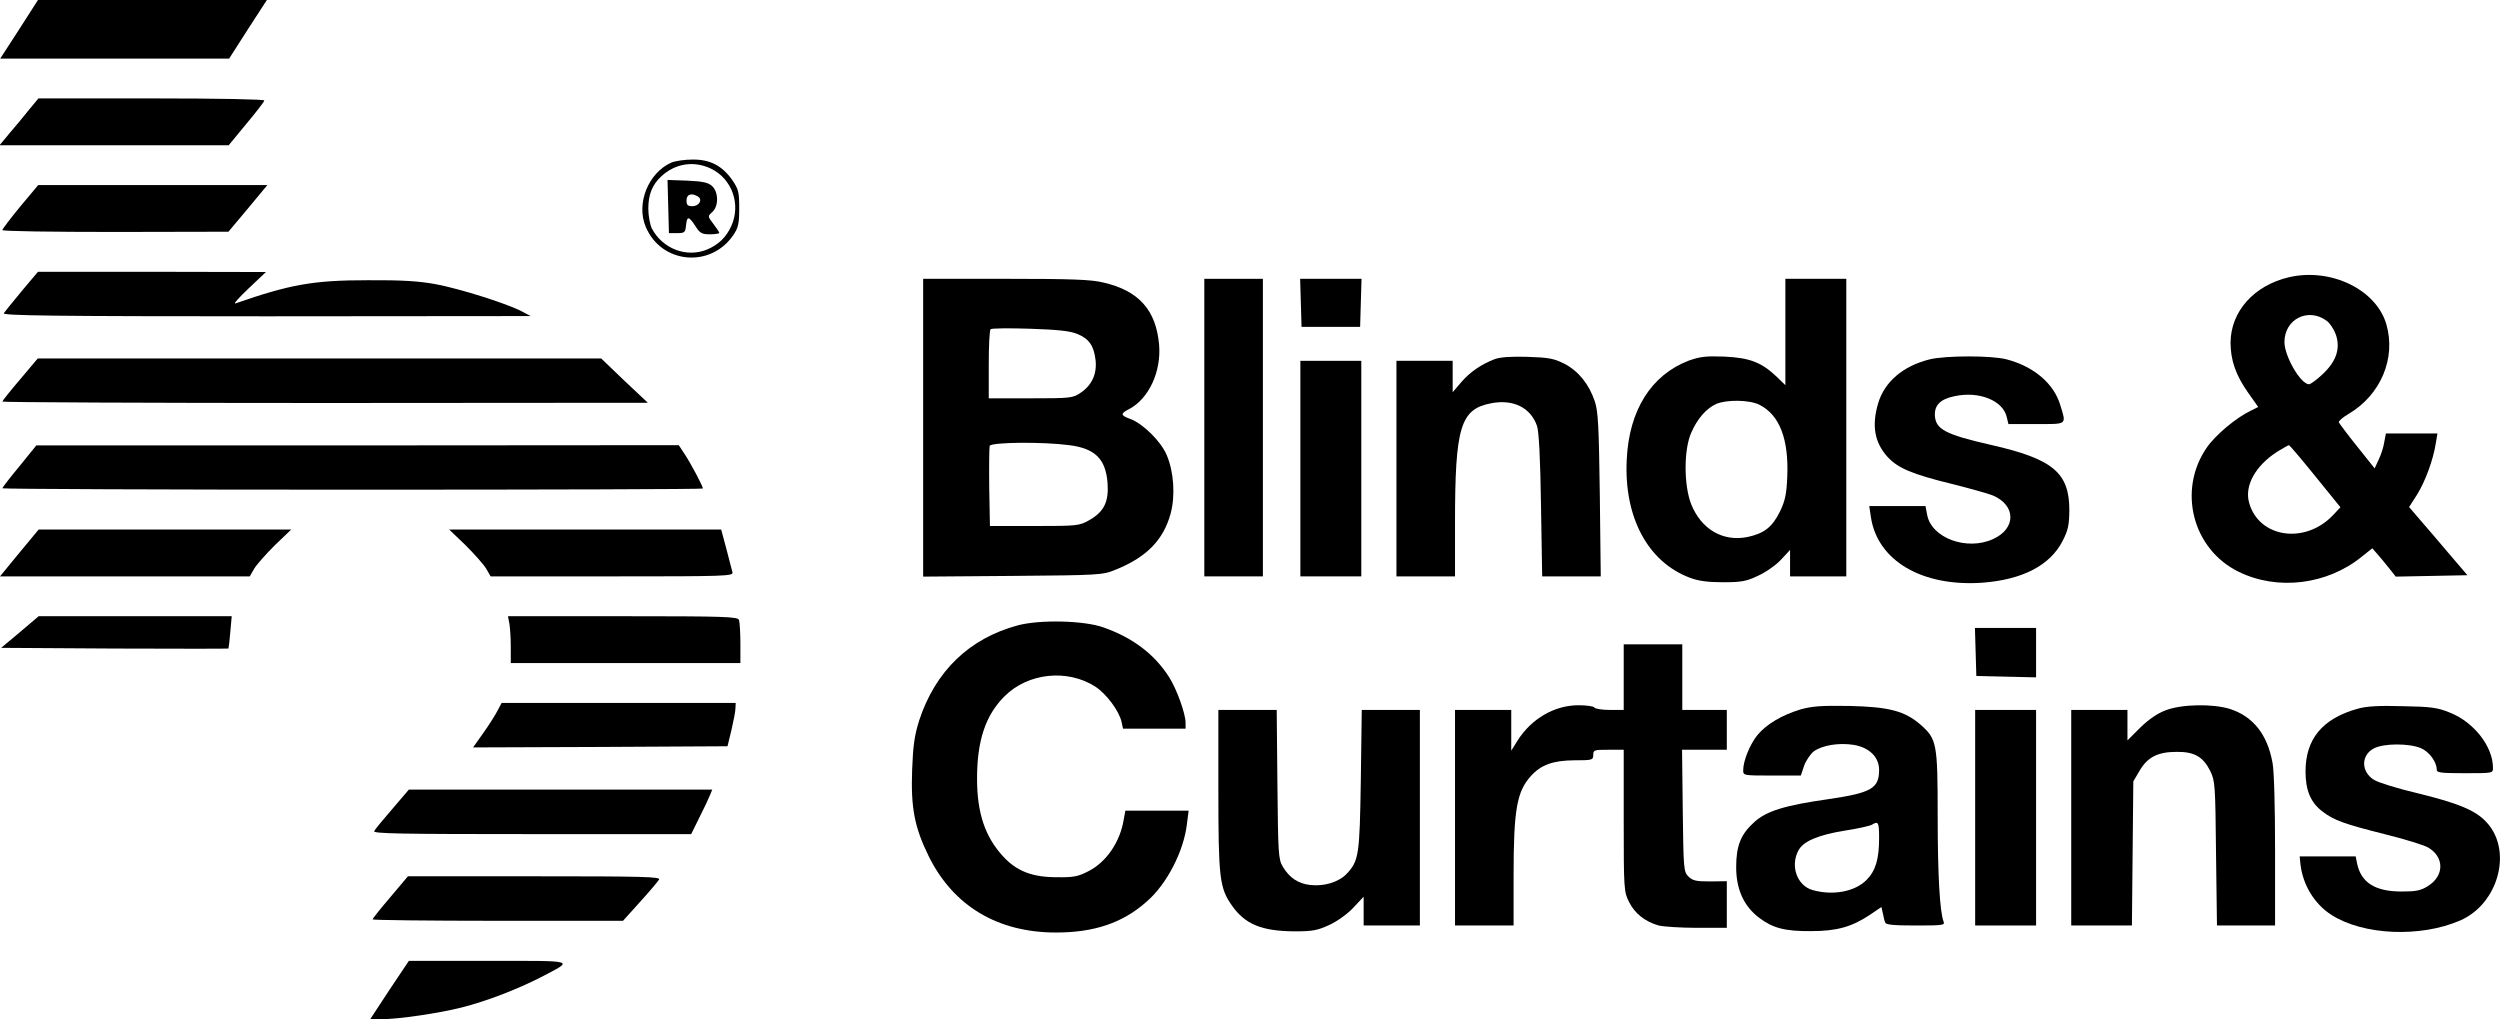
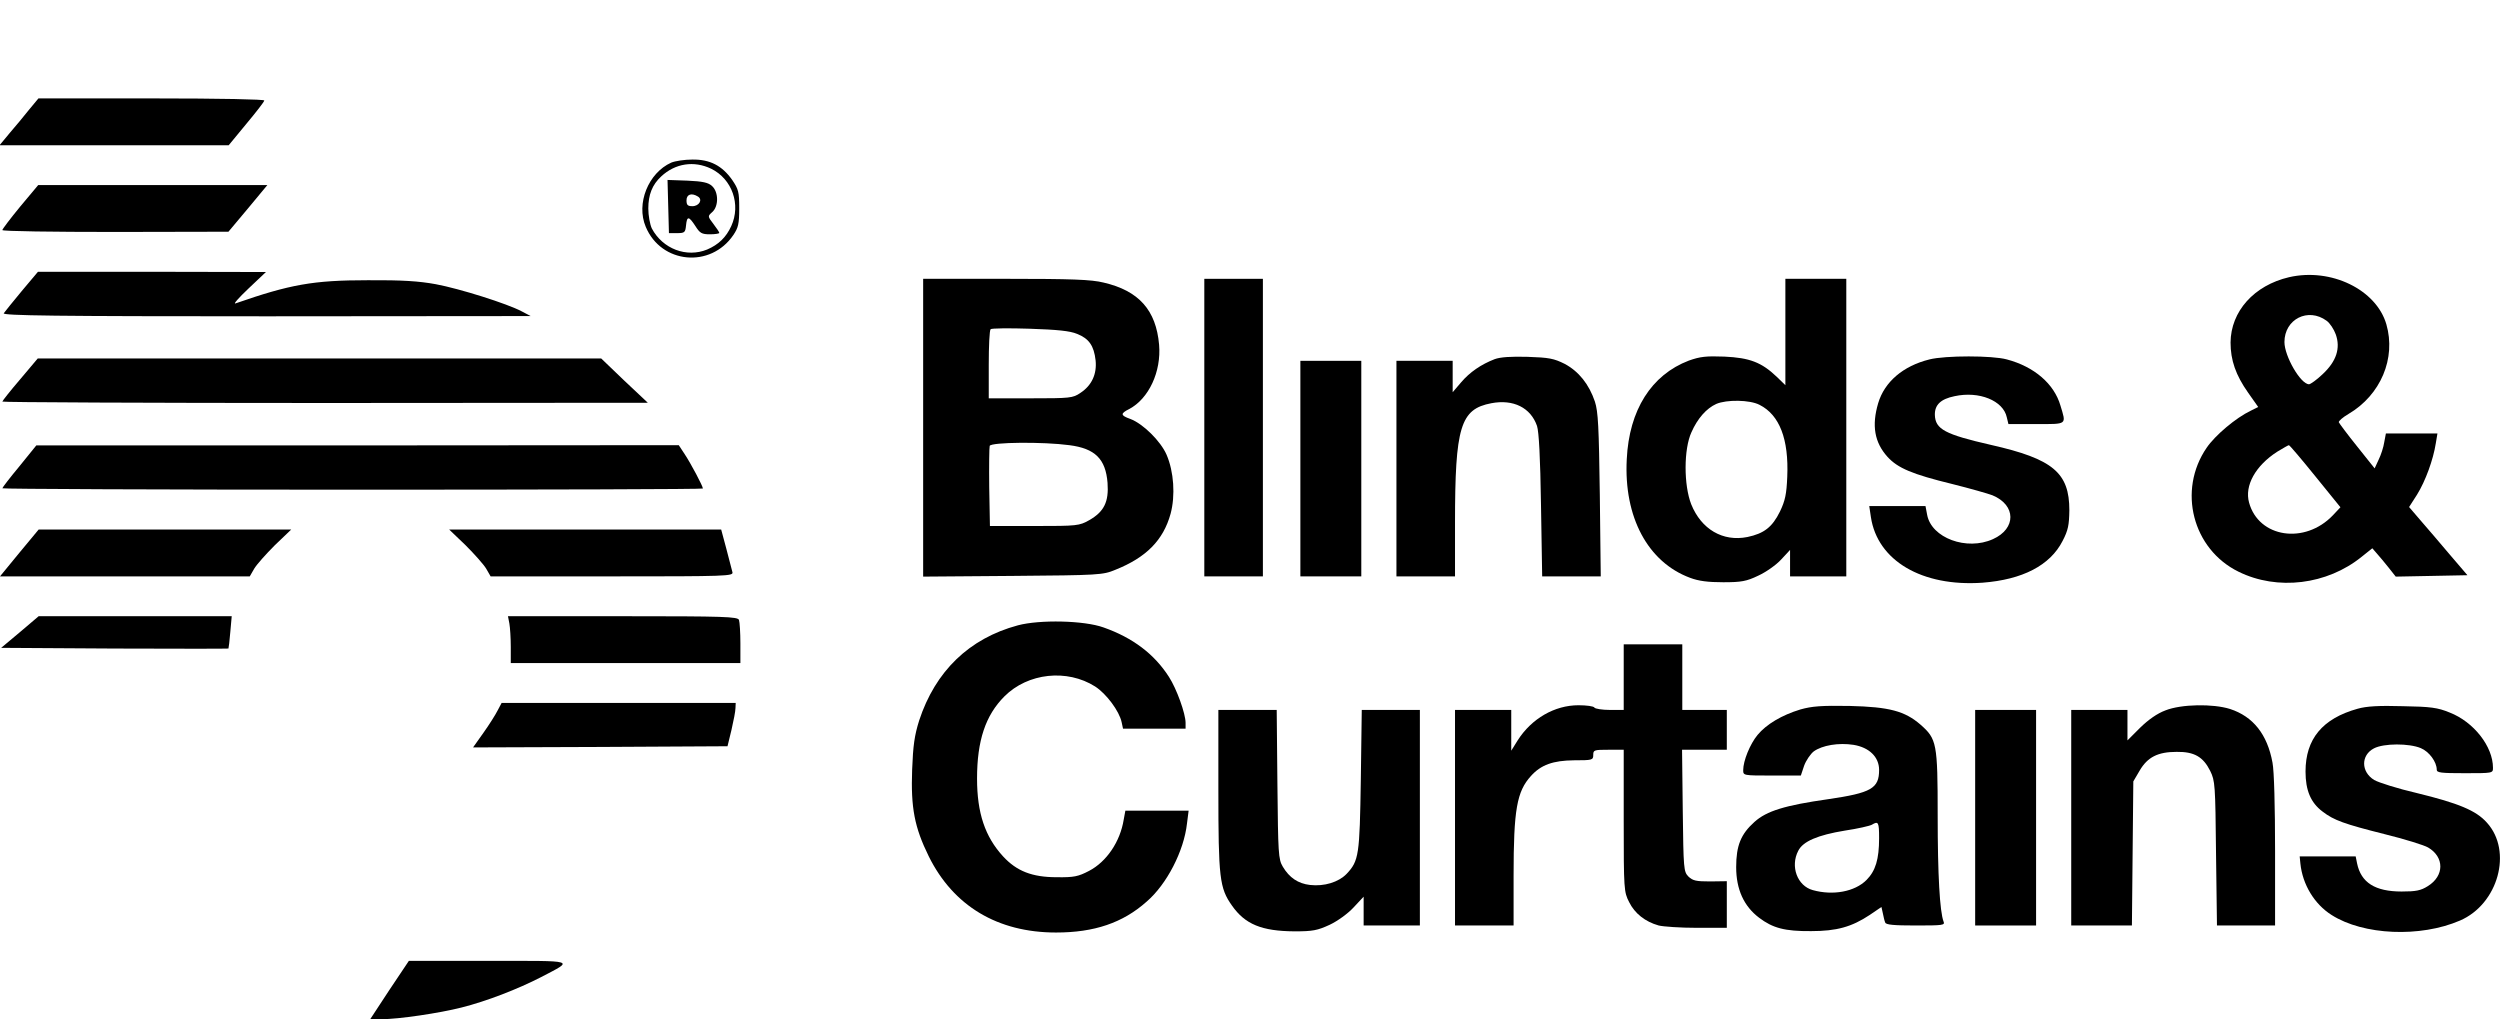
<svg xmlns="http://www.w3.org/2000/svg" version="1.0" width="1067pt" height="435pt" viewBox="0 0 1067 435" preserveAspectRatio="xMidYMid meet">
  <g transform="translate(0,435) scale(0.1,-0.1)" fill="#000000" stroke="none">
-     <path d="M82 4225 l-81 -125 488 0 489 0 80 125 81 125 -488 0 -489 0 -80 -125z" />
    <path d="M125 3883 c-21 -27 -59 -72 -83 -100 l-44 -53 489 0 489 0 75 91 c41 49 76 94 77 100 2 5 -183 9 -480 9 l-484 0 -39 -47z" />
    <path d="M2865 3656 c-98 -44 -151 -175 -109 -274 66 -158 277 -178 374 -35 21 31 25 48 25 114 0 70 -3 81 -30 121 -43 61 -95 88 -170 87 -33 0 -73 -6 -90 -13z m170 -26 c90 -44 128 -153 86 -245 -22 -48 -54 -79 -103 -100 -88 -36 -190 3 -236 90 -8 17 -15 55 -15 85 0 59 17 102 55 137 60 56 140 68 213 33z" />
    <path d="M2852 3469 l3 -114 35 0 c32 0 35 3 38 33 4 41 12 40 40 -3 19 -30 27 -35 62 -35 22 0 40 3 40 6 0 3 -11 20 -25 38 -25 33 -25 33 -5 51 28 25 27 86 -1 111 -16 15 -40 20 -105 23 l-85 3 3 -113z m127 42 c21 -13 5 -41 -24 -41 -20 0 -25 5 -25 25 0 26 22 33 49 16z" />
    <path d="M86 3468 c-42 -51 -76 -96 -76 -100 0 -5 217 -8 483 -8 l482 1 83 99 83 100 -489 0 -489 0 -77 -92z" />
    <path d="M93 3108 c-38 -46 -73 -89 -77 -95 -6 -10 221 -13 1121 -13 l1128 1 -38 20 c-62 33 -265 97 -367 116 -71 13 -143 18 -290 17 -234 0 -332 -18 -565 -99 -11 -4 14 24 55 63 l75 71 -486 1 -487 0 -69 -82z" />
    <path d="M9770 3167 c-150 -35 -249 -146 -250 -279 0 -75 22 -139 75 -214 l43 -61 -32 -16 c-63 -30 -152 -105 -188 -158 -125 -182 -60 -433 136 -529 166 -82 378 -56 526 64 l45 36 20 -23 c11 -12 34 -40 50 -60 l30 -38 153 3 153 3 -77 90 c-42 50 -98 115 -124 145 l-48 56 34 53 c36 58 69 149 80 219 l7 42 -110 0 -110 0 -7 -37 c-3 -21 -14 -55 -24 -75 l-17 -37 -75 94 c-41 51 -76 98 -78 103 -1 5 17 21 41 35 138 81 204 238 162 383 -43 148 -236 242 -415 201z m160 -186 c14 -10 31 -36 39 -58 21 -59 3 -115 -56 -170 -25 -24 -52 -43 -58 -43 -36 0 -105 120 -105 180 0 98 101 149 180 91z m-48 -664 l107 -132 -32 -34 c-120 -126 -317 -96 -358 54 -20 72 27 157 120 217 25 15 47 28 50 28 4 -1 54 -60 113 -133z" />
    <path d="M3940 2524 l0 -635 383 3 c369 3 384 4 437 26 133 53 205 127 236 239 21 78 14 180 -17 252 -25 58 -101 133 -155 153 -42 15 -43 23 -5 42 84 44 138 160 128 275 -13 147 -86 230 -237 265 -52 13 -137 16 -417 16 l-353 0 0 -636z m657 401 c51 -20 72 -51 79 -113 6 -58 -16 -107 -65 -139 -32 -22 -44 -23 -212 -23 l-179 0 0 143 c0 79 3 147 8 152 4 4 79 5 167 2 117 -4 171 -9 202 -22z m-33 -475 c110 -14 155 -59 163 -161 6 -81 -15 -123 -78 -159 -43 -24 -50 -25 -234 -25 l-190 0 -3 165 c-1 90 0 170 2 177 6 16 229 18 340 3z" />
    <path d="M5140 2525 l0 -635 125 0 125 0 0 635 0 635 -125 0 -125 0 0 -635z" />
-     <path d="M5552 3058 l3 -103 125 0 125 0 3 103 3 102 -131 0 -131 0 3 -102z" />
    <path d="M7620 2933 l0 -227 -37 36 c-65 62 -116 81 -223 86 -79 3 -104 0 -152 -17 -160 -61 -255 -211 -265 -421 -13 -247 90 -439 270 -506 37 -14 77 -19 142 -19 77 0 99 4 149 28 33 15 77 46 98 69 l38 41 0 -56 0 -57 120 0 120 0 0 635 0 635 -130 0 -130 0 0 -227z m-110 -311 c85 -43 125 -146 118 -307 -3 -74 -9 -102 -31 -148 -33 -67 -68 -94 -139 -109 -105 -21 -197 33 -240 140 -32 82 -32 235 1 307 26 59 64 102 106 121 44 19 143 18 185 -4z" />
    <path d="M6379 2817 c-57 -22 -106 -55 -144 -100 l-35 -41 0 67 0 67 -120 0 -120 0 0 -460 0 -460 125 0 125 0 0 228 c0 411 23 486 155 511 94 18 168 -19 195 -97 8 -25 14 -133 17 -339 l5 -303 125 0 125 0 -4 348 c-4 290 -7 355 -21 398 -25 74 -69 129 -129 161 -46 23 -67 27 -158 30 -71 2 -117 -1 -141 -10z" />
    <path d="M8235 2816 c-113 -28 -192 -96 -219 -187 -28 -95 -16 -167 40 -229 44 -48 105 -74 277 -116 76 -19 153 -41 171 -48 101 -42 102 -142 2 -187 -112 -51 -263 5 -281 104 l-7 37 -120 0 -120 0 7 -47 c28 -186 218 -298 476 -280 171 13 289 74 342 178 24 46 28 68 29 131 0 160 -69 219 -334 279 -197 45 -238 67 -240 128 -1 43 25 68 84 80 105 23 208 -19 223 -90 l7 -29 119 0 c134 0 128 -4 103 79 -27 93 -112 166 -229 197 -62 17 -262 17 -330 0z" />
    <path d="M86 2731 c-42 -49 -76 -92 -76 -95 0 -3 620 -6 1378 -6 l1377 1 -100 94 -99 95 -1203 0 -1202 0 -75 -89z" />
    <path d="M5550 2350 l0 -460 130 0 130 0 0 460 0 460 -130 0 -130 0 0 -460z" />
    <path d="M83 2360 c-40 -48 -73 -91 -73 -94 0 -3 673 -6 1495 -6 822 0 1495 2 1495 5 0 10 -52 108 -78 147 l-25 38 -1371 -1 -1371 0 -72 -89z" />
    <path d="M82 1990 l-82 -100 533 0 533 0 19 33 c10 17 50 62 88 100 l70 67 -539 0 -539 0 -83 -100z" />
    <path d="M1987 2023 c38 -38 78 -83 88 -100 l19 -33 519 0 c489 0 518 1 513 18 -2 9 -14 54 -26 100 l-22 82 -581 0 -580 0 70 -67z" />
    <path d="M85 1652 l-80 -67 484 -3 c266 -1 485 -1 486 0 1 2 5 33 8 71 l6 67 -412 0 -412 0 -80 -68z" />
    <path d="M2174 1689 c3 -17 6 -62 6 -100 l0 -69 490 0 490 0 0 84 c0 46 -3 91 -6 100 -5 14 -59 16 -496 16 l-490 0 6 -31z" />
    <path d="M4344 1681 c-208 -56 -352 -196 -421 -406 -20 -64 -26 -106 -30 -210 -6 -163 10 -246 71 -370 105 -212 294 -325 543 -325 163 0 285 41 387 132 86 74 159 216 172 333 l7 55 -135 0 -135 0 -7 -38 c-15 -94 -73 -180 -148 -219 -46 -24 -64 -28 -138 -27 -105 0 -171 26 -229 89 -77 84 -111 185 -111 332 0 162 36 270 117 351 100 100 267 118 387 42 48 -31 103 -105 113 -152 l6 -28 133 0 134 0 0 25 c0 39 -38 145 -71 196 -62 97 -154 167 -279 211 -83 30 -272 34 -366 9z" />
-     <path d="M8432 1568 l3 -103 128 -3 127 -3 0 106 0 105 -130 0 -131 0 3 -102z" />
    <path d="M6930 1460 l0 -140 -59 0 c-33 0 -63 5 -66 10 -3 6 -34 10 -68 10 -102 0 -200 -57 -259 -149 l-28 -45 0 87 0 87 -120 0 -120 0 0 -460 0 -460 125 0 125 0 0 213 c0 282 14 359 74 425 43 48 95 66 183 67 79 0 83 1 83 23 0 21 4 22 65 22 l65 0 0 -303 c0 -294 1 -304 23 -347 24 -49 69 -84 126 -100 20 -5 93 -10 164 -10 l127 0 0 99 0 100 -71 -1 c-60 0 -74 3 -93 21 -20 21 -21 31 -24 281 l-3 260 96 0 95 0 0 85 0 85 -95 0 -95 0 0 140 0 140 -125 0 -125 0 0 -140z" />
    <path d="M2124 1318 c-9 -18 -36 -61 -61 -96 l-44 -62 543 2 543 3 17 70 c9 39 17 80 17 93 l1 22 -500 0 -499 0 -17 -32z" />
    <path d="M7684 1322 c-79 -24 -145 -63 -183 -109 -32 -39 -61 -110 -61 -150 0 -23 1 -23 123 -23 l123 0 14 42 c8 22 27 50 41 61 36 26 106 38 170 28 67 -11 109 -52 109 -107 0 -79 -33 -98 -218 -125 -183 -26 -262 -50 -314 -97 -58 -52 -78 -101 -78 -193 0 -95 33 -167 98 -216 58 -44 110 -58 222 -57 109 0 173 18 250 69 l50 34 6 -27 c3 -15 7 -33 10 -39 2 -10 37 -13 130 -13 116 0 126 1 119 17 -16 43 -25 198 -25 453 0 309 -4 326 -73 387 -67 58 -133 76 -302 80 -122 2 -161 -1 -211 -15z m336 -549 c0 -90 -15 -140 -54 -179 -50 -50 -143 -67 -229 -43 -66 18 -97 101 -62 168 20 40 83 67 199 86 54 8 106 20 115 25 28 17 31 11 31 -57z" />
    <path d="M9242 1318 c-35 -13 -72 -39 -108 -74 l-54 -54 0 65 0 65 -120 0 -120 0 0 -460 0 -460 129 0 130 0 3 308 3 307 27 46 c34 58 78 80 158 80 75 1 113 -21 143 -81 21 -43 22 -58 25 -352 l4 -308 124 0 124 0 0 318 c0 187 -4 343 -11 377 -22 121 -83 197 -181 229 -73 23 -208 21 -276 -6z" />
    <path d="M10062 1325 c-150 -42 -222 -129 -222 -268 0 -80 22 -133 73 -171 48 -37 93 -53 264 -96 85 -21 169 -47 186 -57 70 -41 70 -121 -1 -165 -30 -19 -51 -23 -112 -23 -113 0 -173 38 -190 120 l-6 30 -119 0 -120 0 3 -30 c9 -90 60 -174 133 -220 136 -87 379 -97 548 -24 163 70 226 296 115 418 -46 52 -122 83 -298 126 -82 19 -164 45 -183 56 -57 35 -57 106 -1 135 42 22 150 22 200 1 36 -15 68 -59 68 -92 0 -13 18 -15 120 -15 119 0 120 0 120 23 0 91 -82 196 -185 236 -51 21 -81 25 -200 27 -101 3 -155 0 -193 -11z" />
    <path d="M5200 978 c0 -376 5 -418 58 -493 56 -80 127 -109 267 -110 78 0 98 4 150 28 34 16 78 48 102 74 l43 46 0 -62 0 -61 120 0 120 0 0 460 0 460 -124 0 -124 0 -4 -297 c-5 -323 -8 -347 -61 -403 -34 -35 -95 -54 -156 -47 -51 6 -88 31 -116 78 -19 32 -20 55 -23 352 l-3 317 -125 0 -124 0 0 -342z" />
    <path d="M8430 860 l0 -460 130 0 130 0 0 460 0 460 -130 0 -130 0 0 -460z" />
-     <path d="M1675 898 c-39 -45 -74 -87 -78 -95 -7 -11 109 -13 672 -13 l681 0 35 71 c20 39 40 82 45 95 l10 24 -648 0 -647 0 -70 -82z" />
-     <path d="M1666 521 c-42 -49 -76 -92 -76 -95 0 -3 240 -6 534 -6 l535 0 73 81 c40 44 76 87 81 95 7 12 -64 14 -532 14 l-540 0 -75 -89z" />
    <path d="M1662 125 l-82 -125 47 0 c74 0 249 26 343 50 107 27 239 78 340 130 141 74 156 69 -225 69 l-340 0 -83 -124z" />
  </g>
</svg>